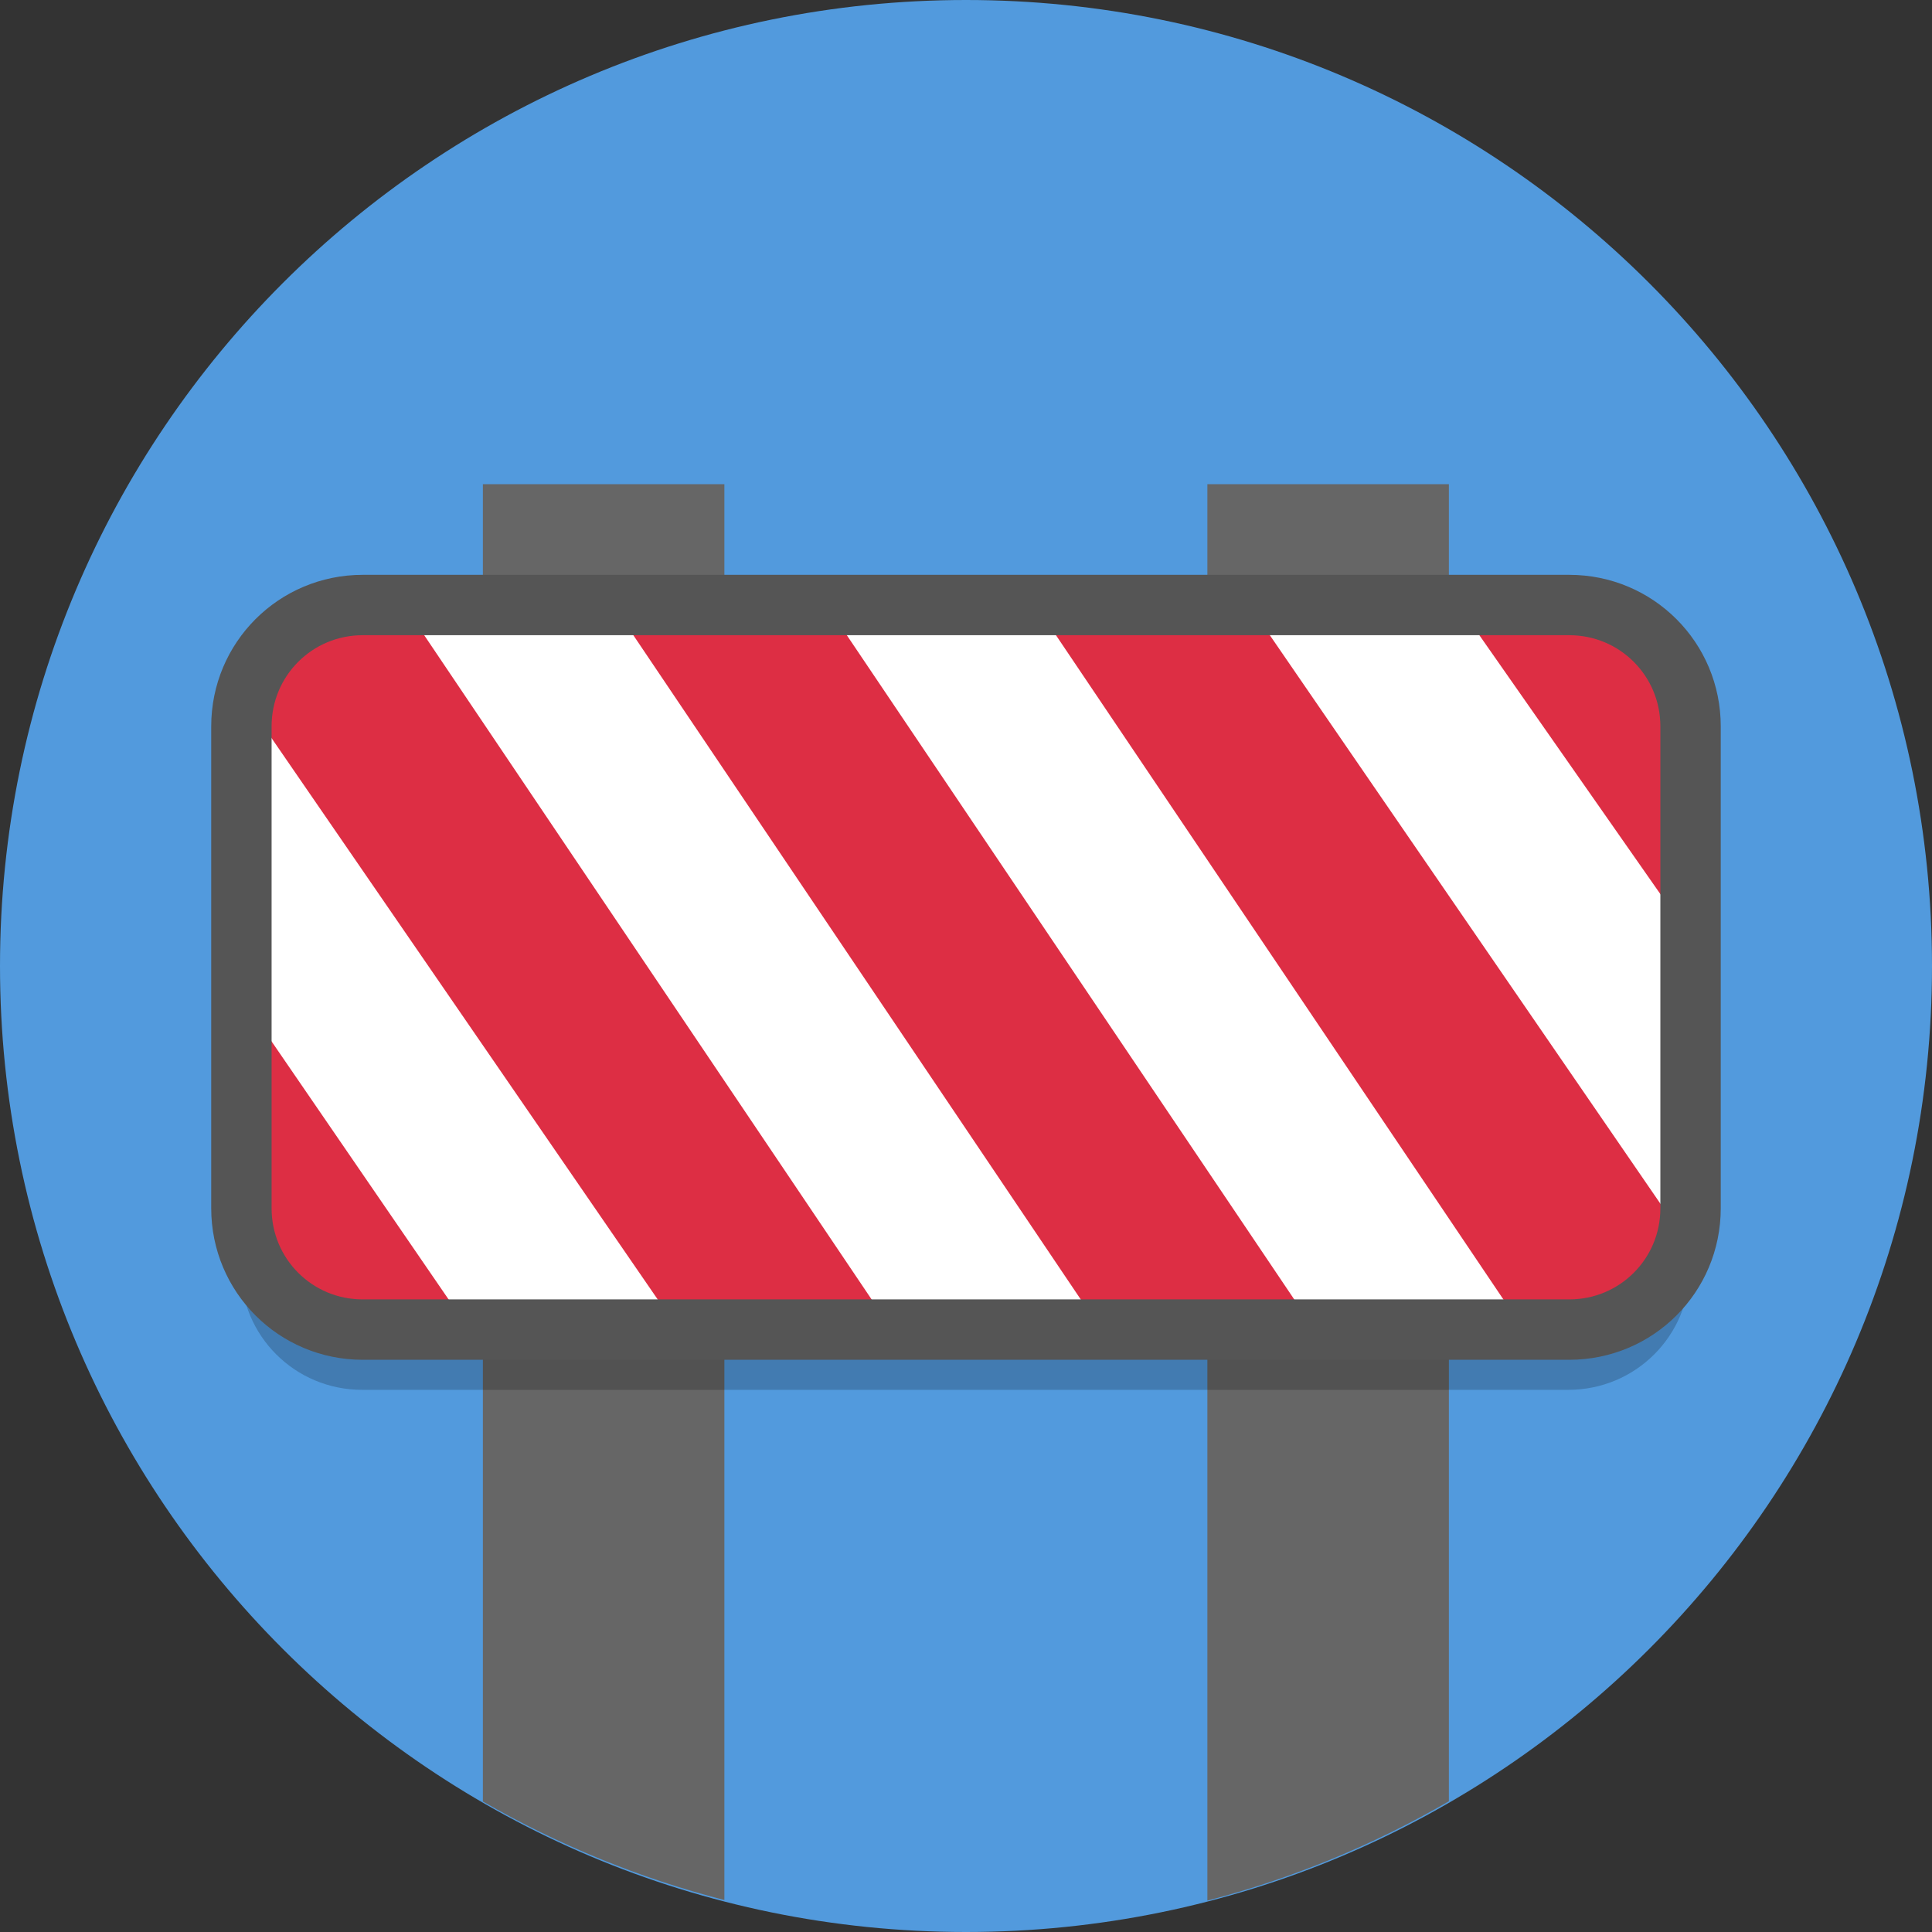
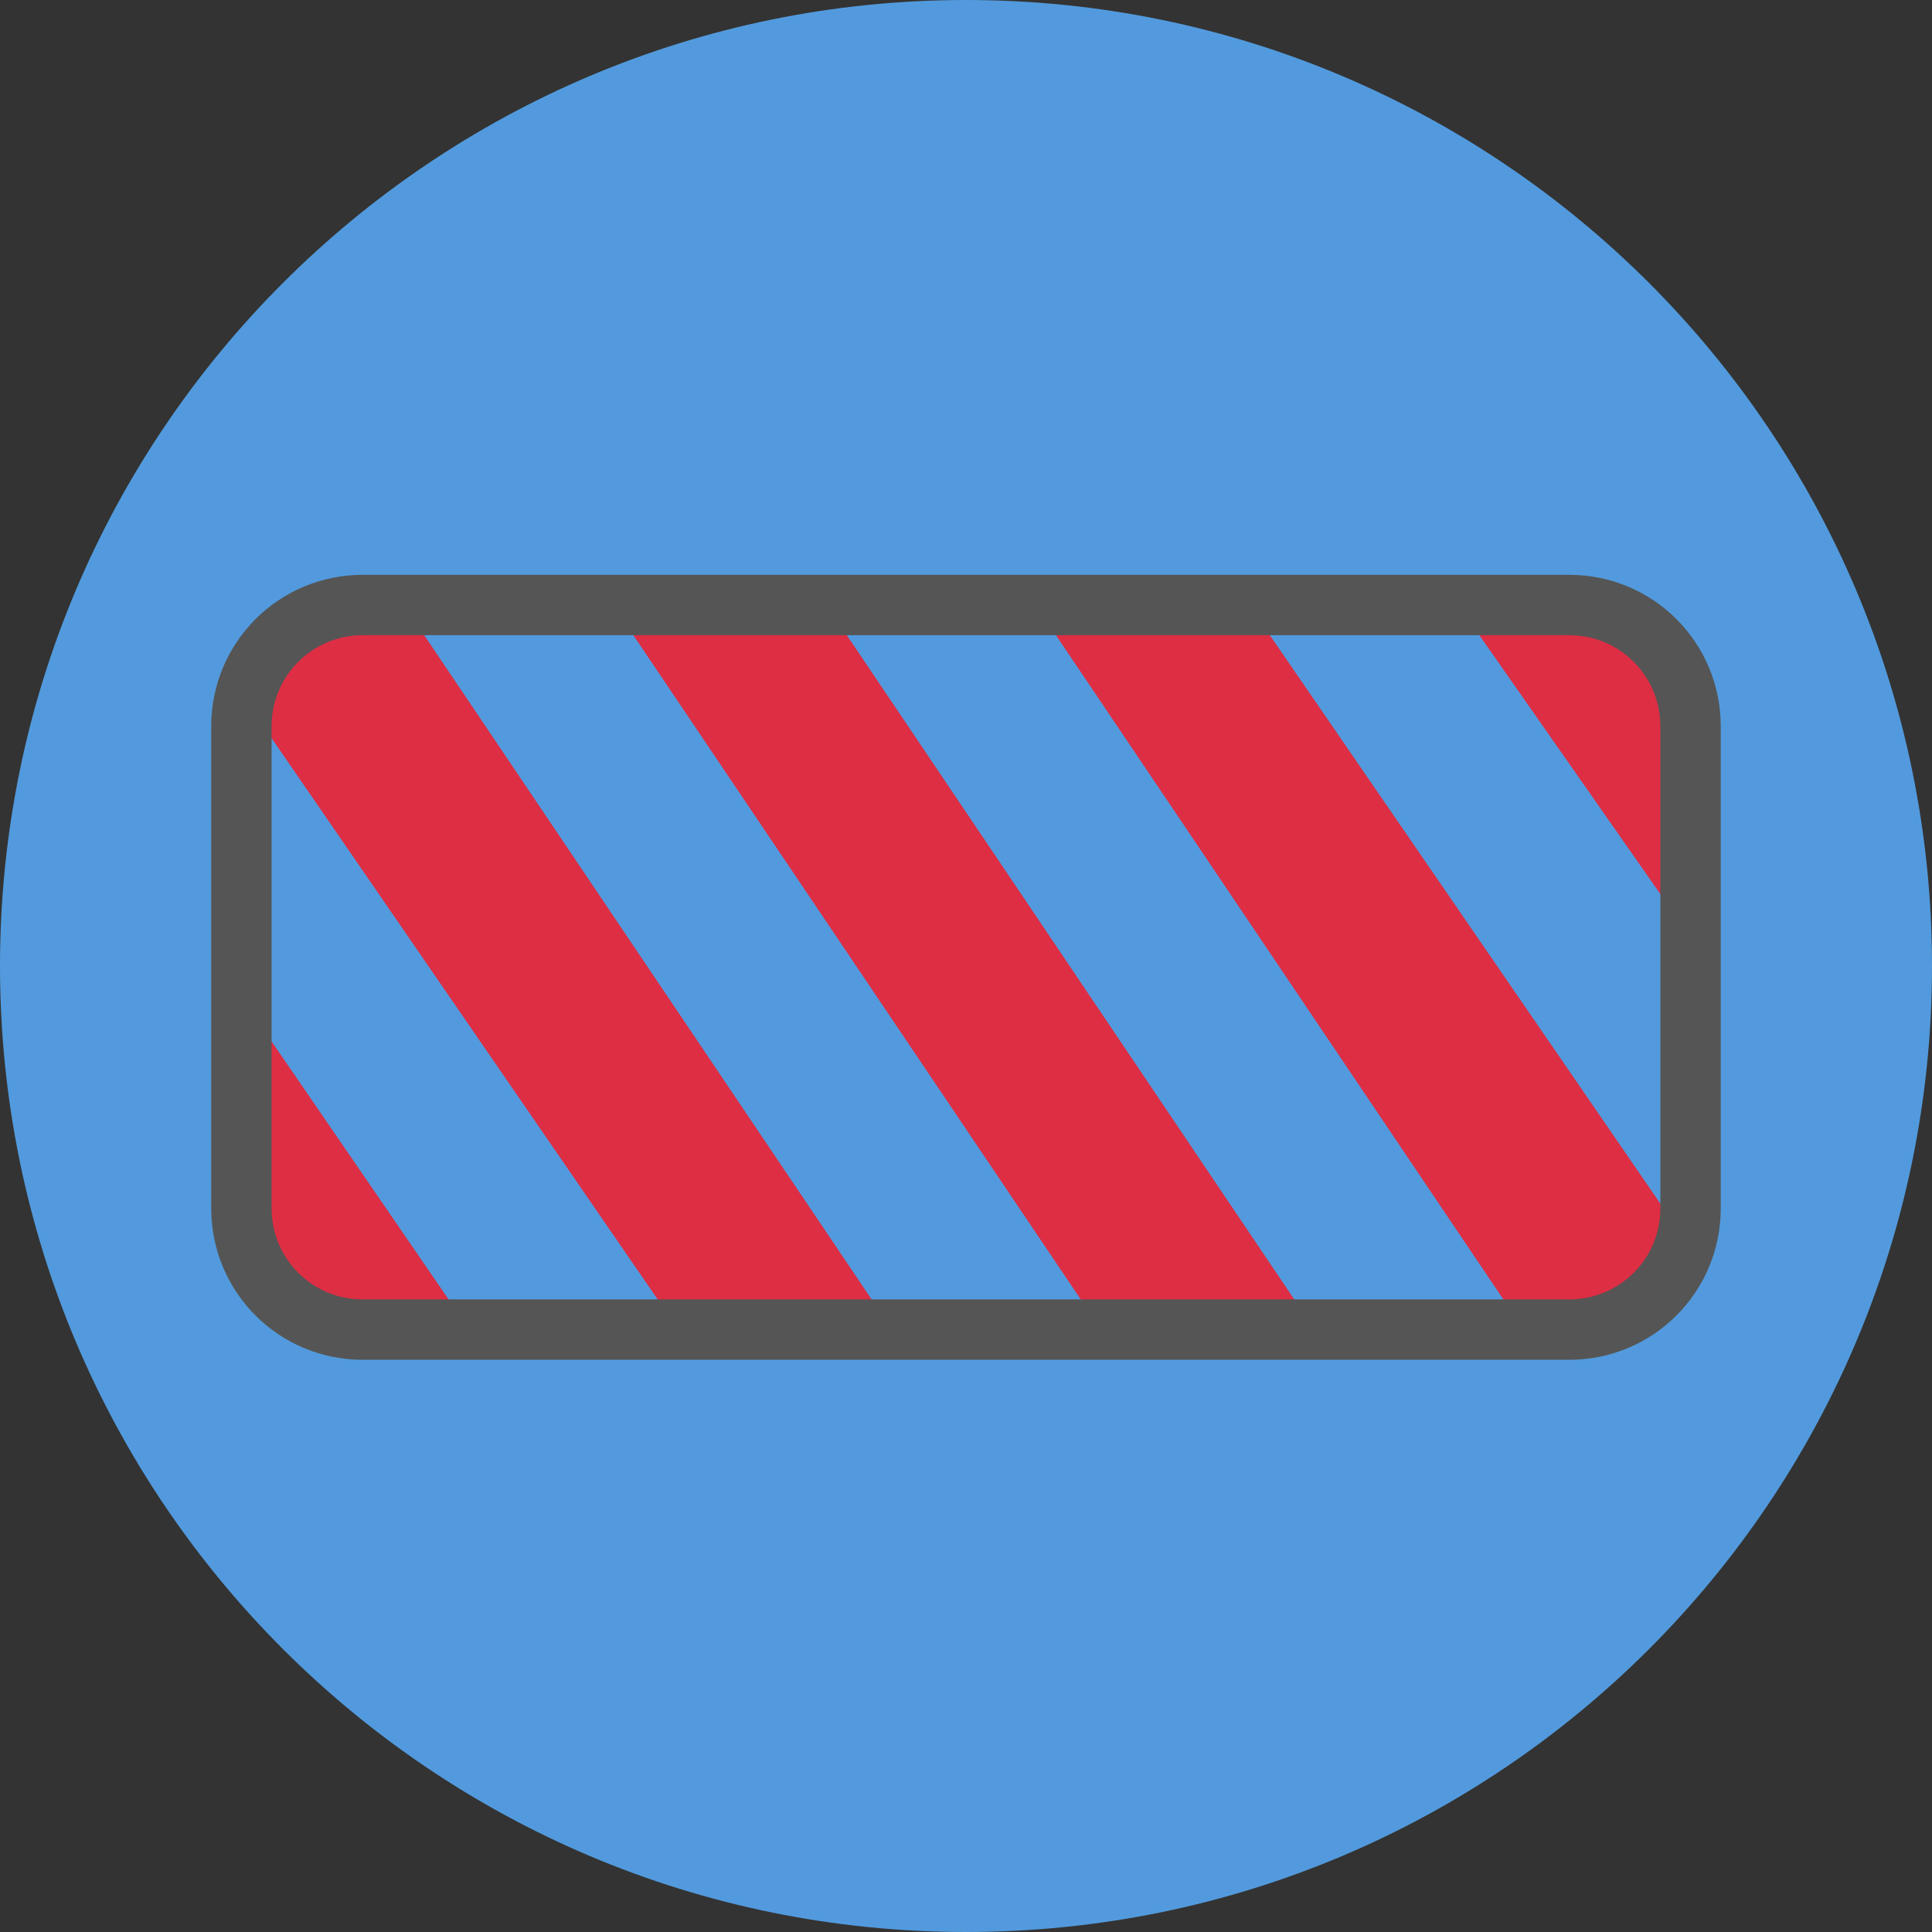
<svg xmlns="http://www.w3.org/2000/svg" width="375px" height="375px" viewBox="0 0 375 375" version="1.1">
  <rect x="0" y="0" width="375" height="375" fill="#333333" stroke="none" />
  <g id="surface1">
    <path style=" stroke:none;fill-rule:nonzero;fill:rgb(32.157%,60.392%,86.667%);fill-opacity:1;" d="M 375 187.5 C 375 291.055 291.055 375 187.5 375 C 83.945 375 0 291.055 0 187.5 C 0 83.945 83.945 0 187.5 0 C 291.055 0 375 83.945 375 187.5 " />
-     <path style=" stroke:none;fill-rule:nonzero;fill:rgb(40%,40%,40%);fill-opacity:1;" d="M 93.727 93.984 L 93.727 349.668 C 108.414 358.133 124.184 364.566 140.602 368.797 L 140.602 93.98 Z M 93.727 93.984 " />
-     <path style=" stroke:none;fill-rule:nonzero;fill:rgb(40%,40%,40%);fill-opacity:1;" d="M 234.352 93.984 L 234.352 368.906 C 250.777 364.629 266.547 358.145 281.227 349.625 L 281.227 93.984 Z M 234.352 93.984 " />
-     <path style=" stroke:none;fill-rule:nonzero;fill:rgb(0%,0%,0%);fill-opacity:0.2;" d="M 70.289 129.141 C 57.234 129.141 46.727 139.648 46.727 152.703 L 46.727 246.203 C 46.727 259.258 57.234 269.766 70.289 269.766 L 304.414 269.766 C 317.469 269.766 327.977 259.258 327.977 246.203 L 327.977 152.703 C 327.977 139.648 317.469 129.141 304.414 129.141 Z M 70.289 129.141 " />
-     <path style=" stroke:none;fill-rule:nonzero;fill:rgb(100%,100%,100%);fill-opacity:1;" d="M 70.418 117.422 L 304.539 117.422 C 317.594 117.422 328.102 127.93 328.102 140.984 L 328.102 234.48 C 328.102 247.535 317.594 258.047 304.539 258.047 L 70.418 258.047 C 57.363 258.047 46.855 247.535 46.855 234.48 L 46.855 140.984 C 46.855 127.93 57.363 117.422 70.418 117.422 Z M 70.418 117.422 " />
    <path style=" stroke:none;fill-rule:nonzero;fill:rgb(86.667%,18.039%,26.667%);fill-opacity:1;" d="M 70.289 117.422 C 59.105 117.422 49.82 125.18 47.453 135.625 L 131.668 258.047 L 173.105 258.047 L 78.383 117.422 Z M 118.977 117.422 L 213.699 258.047 L 255.137 258.047 L 160.414 117.422 Z M 201.008 117.422 L 295.73 258.047 L 304.664 258.047 C 315.48 258.047 324.516 250.781 327.238 240.852 L 242.441 117.422 Z M 283.039 117.422 L 328.102 181.875 L 328.102 140.859 C 328.102 127.875 317.648 117.422 304.664 117.422 Z M 46.852 193.594 L 46.852 234.609 C 46.852 247.594 57.305 258.047 70.289 258.047 L 91.07 258.047 Z M 46.852 193.594 " />
    <path style="fill:none;stroke-width:4;stroke-linecap:round;stroke-linejoin:round;stroke:rgb(33.333%,33.333%,33.333%);stroke-opacity:1;stroke-miterlimit:4;" d="M 24.029 40.08 L 103.955 40.08 C 108.407 40.08 111.992 43.665 111.992 48.117 L 111.992 80.043 C 111.992 84.495 108.407 88.08 103.955 88.08 L 24.029 88.08 C 19.577 88.08 15.992 84.495 15.992 80.043 L 15.992 48.117 C 15.992 43.665 19.577 40.08 24.029 40.08 Z M 24.029 40.08 " transform="matrix(2.93,0,0,2.93,0,0)" />
  </g>
</svg>